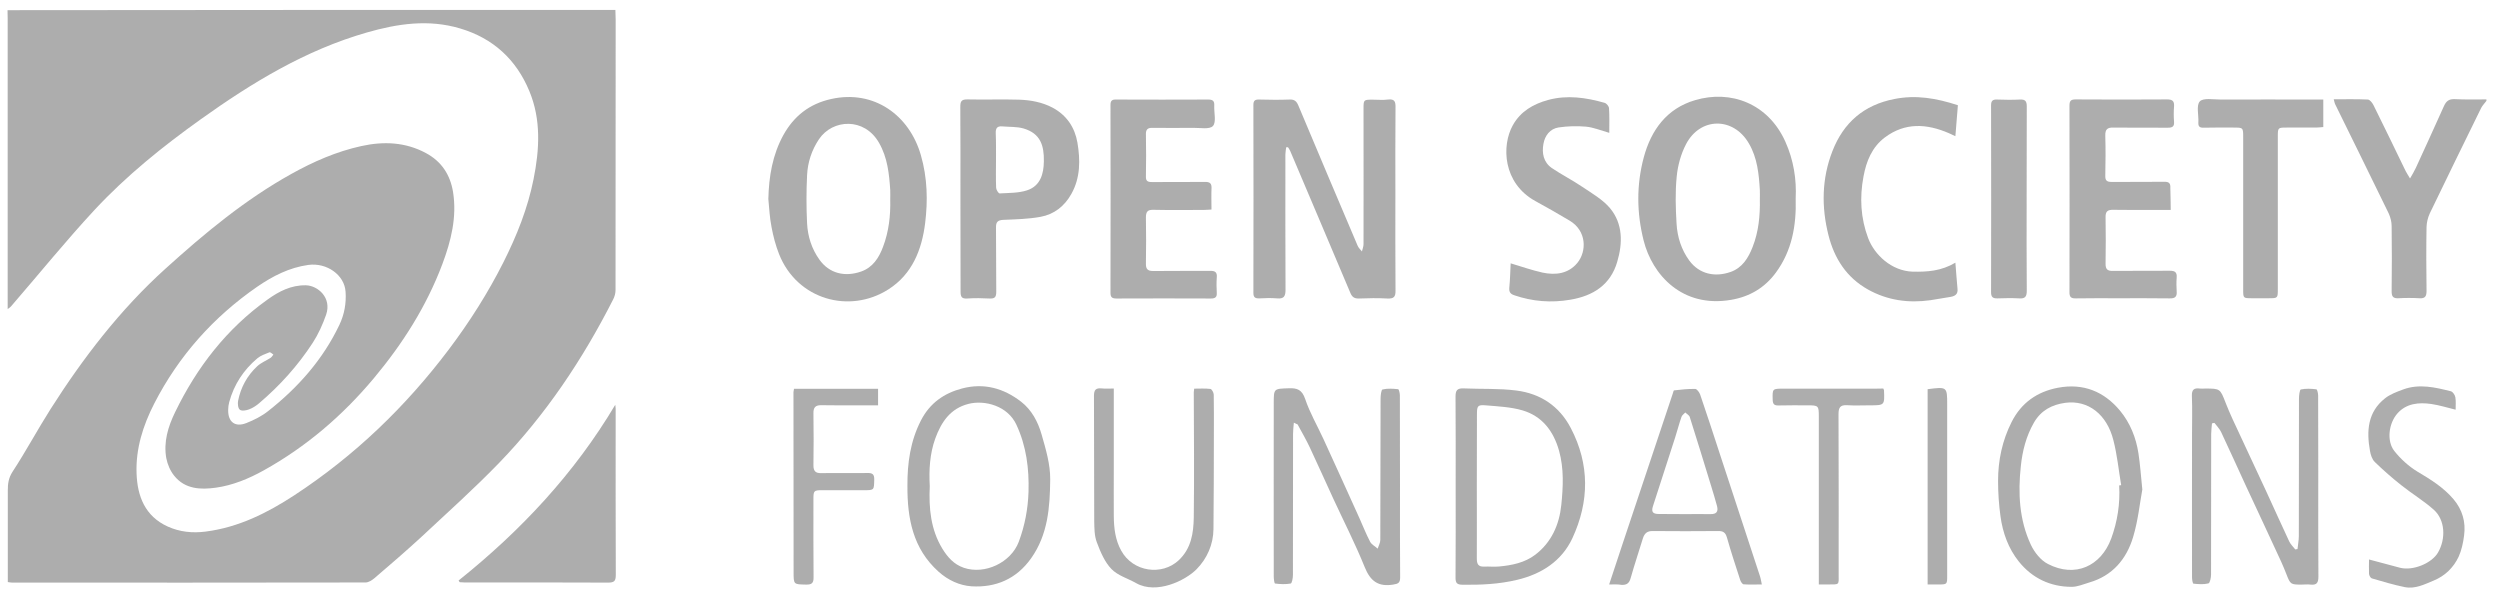
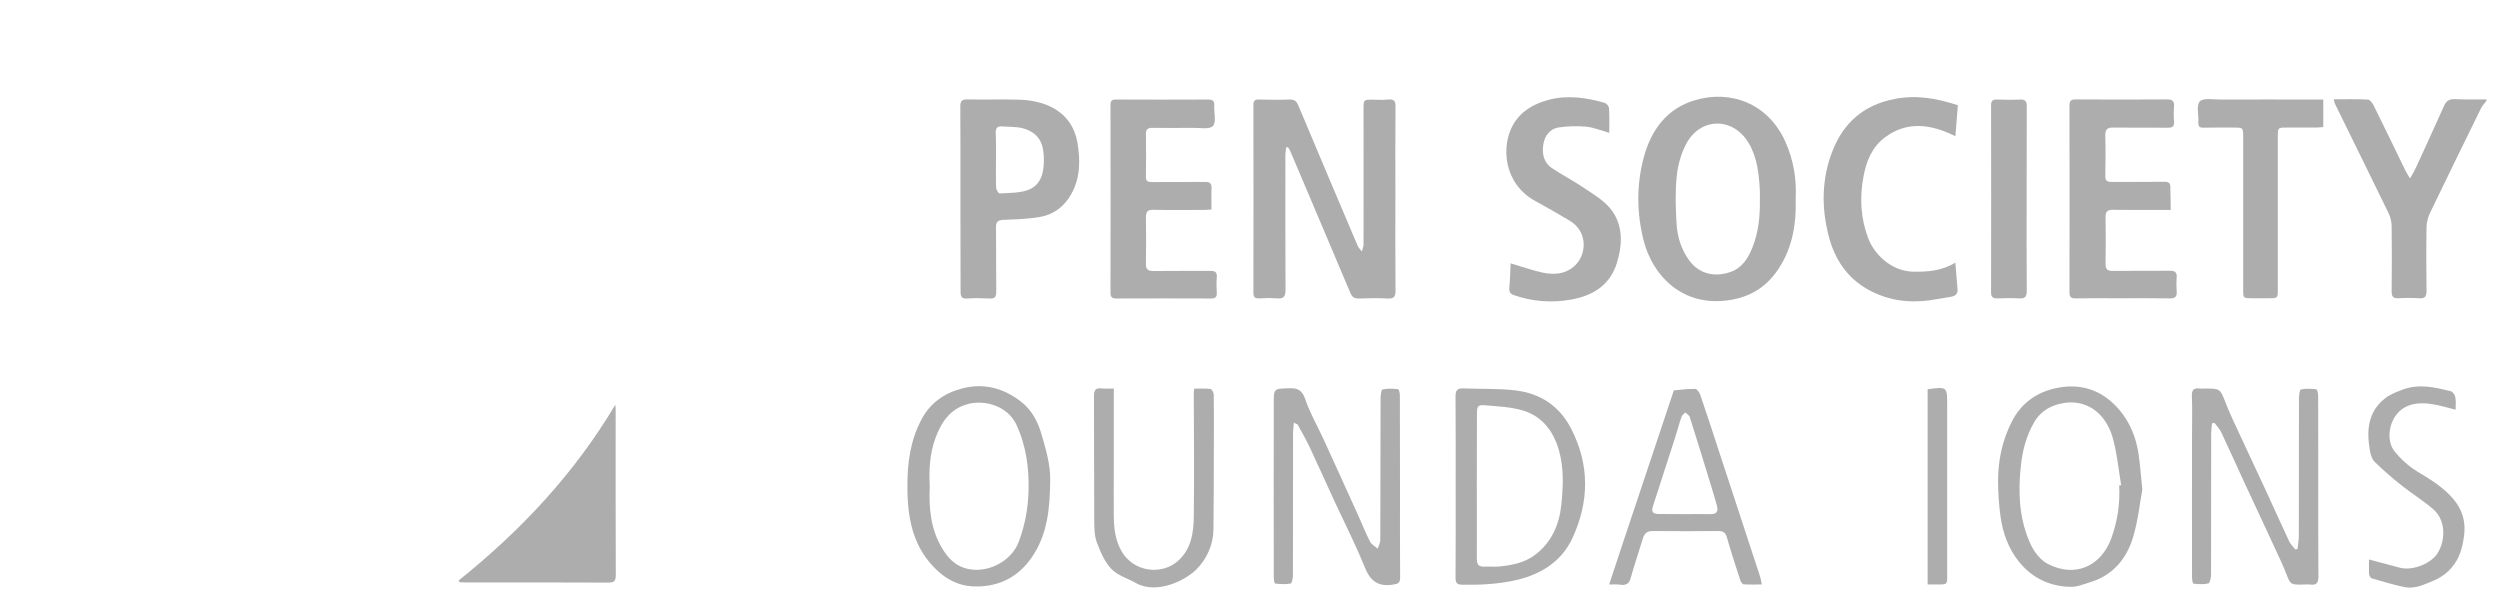
<svg xmlns="http://www.w3.org/2000/svg" width="230" height="55" viewBox="0 0 230 55" fill="none">
  <g opacity="0.6" clip-path="url(#clip0_515_2013)">
-     <path d="M56.616 0.912C56.629 1.216 56.641 1.52 56.641 1.824C56.641 10.119 56.641 18.414 56.629 26.697C56.629 26.976 56.543 27.293 56.41 27.548C53.612 33.057 50.207 38.154 45.901 42.605C43.627 44.952 41.182 47.142 38.786 49.38C37.375 50.681 35.916 51.934 34.456 53.186C34.225 53.381 33.909 53.588 33.629 53.588C22.793 53.612 11.956 53.6 1.119 53.6C1.022 53.6 0.924 53.576 0.718 53.551C0.718 53.332 0.718 53.126 0.718 52.907C0.718 50.316 0.718 47.725 0.718 45.135C0.718 44.514 0.778 43.979 1.156 43.396C2.384 41.523 3.442 39.54 4.646 37.643C7.65 32.924 11.044 28.497 15.215 24.726C18.815 21.467 22.549 18.365 26.818 15.994C28.849 14.863 30.966 13.938 33.24 13.439C35.283 12.989 37.29 13.062 39.188 14.084C40.635 14.863 41.425 16.091 41.681 17.672C42.046 19.971 41.498 22.16 40.696 24.3C39.236 28.18 37.047 31.622 34.395 34.797C31.525 38.227 28.18 41.097 24.264 43.274C22.89 44.04 21.418 44.648 19.861 44.867C18.463 45.062 17.027 45.013 16.03 43.773C15.665 43.323 15.41 42.727 15.3 42.155C15.033 40.671 15.459 39.26 16.103 37.935C18.11 33.787 20.859 30.236 24.629 27.548C25.663 26.806 26.782 26.222 28.144 26.247C29.227 26.271 30.54 27.378 30.005 28.947C29.689 29.847 29.287 30.747 28.764 31.549C27.402 33.641 25.736 35.49 23.826 37.108C23.559 37.339 23.23 37.545 22.902 37.667C22.647 37.764 22.233 37.837 22.063 37.691C21.892 37.558 21.856 37.132 21.905 36.877C22.148 35.636 22.744 34.553 23.668 33.69C24.009 33.374 24.471 33.191 24.872 32.936C24.994 32.863 25.067 32.729 25.152 32.62C25.03 32.547 24.872 32.376 24.787 32.413C24.398 32.571 23.985 32.705 23.668 32.972C22.403 34.043 21.528 35.38 21.09 36.986C21.029 37.217 20.992 37.46 20.992 37.704C20.968 38.822 21.625 39.333 22.671 38.92C23.376 38.64 24.082 38.287 24.678 37.813C27.426 35.648 29.701 33.082 31.221 29.895C31.683 28.922 31.866 27.901 31.793 26.843C31.695 25.286 30.053 24.142 28.363 24.373C26.612 24.617 25.103 25.395 23.68 26.368C19.63 29.166 16.444 32.741 14.194 37.12C13.16 39.139 12.479 41.279 12.564 43.554C12.637 45.658 13.342 47.494 15.434 48.443C16.541 48.942 17.709 49.063 18.925 48.905C21.953 48.516 24.593 47.19 27.086 45.56C32.62 41.936 37.327 37.412 41.304 32.133C43.201 29.616 44.892 26.952 46.315 24.13C47.543 21.686 48.553 19.168 49.088 16.48C49.635 13.756 49.793 11.007 48.699 8.38C47.495 5.473 45.366 3.515 42.325 2.615C39.419 1.751 36.573 2.177 33.739 2.992C28.108 4.609 23.194 7.601 18.475 10.97C14.984 13.464 11.627 16.164 8.708 19.302C6.045 22.172 3.576 25.225 1.01 28.192C0.961 28.253 0.9 28.29 0.706 28.436C0.706 28.071 0.706 27.816 0.706 27.572C0.706 18.961 0.706 10.338 0.706 1.727C0.706 1.459 0.693 1.204 0.693 0.936C19.338 0.912 37.983 0.912 56.616 0.912Z" fill="#767676" />
    <path d="M228.752 9.28C228.594 9.499 228.387 9.694 228.265 9.937C226.684 13.16 225.103 16.383 223.546 19.618C223.364 20.007 223.254 20.457 223.242 20.883C223.206 22.841 223.218 24.799 223.242 26.77C223.242 27.256 223.108 27.475 222.598 27.439C221.953 27.402 221.296 27.402 220.652 27.439C220.153 27.463 220.031 27.268 220.031 26.806C220.056 24.799 220.056 22.805 220.031 20.798C220.031 20.409 219.922 19.995 219.764 19.642C218.134 16.286 216.48 12.941 214.838 9.596C214.777 9.475 214.765 9.341 214.704 9.134C215.787 9.134 216.82 9.11 217.842 9.158C218.037 9.171 218.268 9.475 218.377 9.706C219.374 11.713 220.347 13.732 221.32 15.738C221.418 15.933 221.539 16.103 221.722 16.419C221.953 16.018 222.123 15.738 222.257 15.446C223.121 13.561 223.984 11.676 224.835 9.779C225.042 9.317 225.285 9.098 225.833 9.122C226.806 9.171 227.779 9.146 228.752 9.146C228.752 9.207 228.752 9.244 228.752 9.28Z" fill="#767676" />
    <path d="M118.329 13.549C118.304 13.768 118.256 13.999 118.256 14.218C118.256 18.365 118.244 22.5 118.268 26.648C118.268 27.244 118.134 27.512 117.49 27.451C116.942 27.402 116.395 27.426 115.848 27.451C115.458 27.463 115.312 27.341 115.312 26.94C115.325 21.175 115.325 15.422 115.312 9.657C115.312 9.243 115.471 9.146 115.848 9.158C116.784 9.183 117.709 9.195 118.645 9.158C119.095 9.134 119.29 9.329 119.448 9.706C121.26 14.011 123.072 18.317 124.909 22.622C124.994 22.817 125.164 22.963 125.298 23.133C125.347 22.914 125.444 22.695 125.444 22.464C125.456 18.426 125.444 14.376 125.444 10.338C125.444 10.241 125.444 10.131 125.444 10.034C125.444 9.17 125.444 9.17 126.295 9.17C126.757 9.17 127.232 9.219 127.694 9.158C128.302 9.085 128.399 9.353 128.387 9.876C128.363 12.503 128.375 15.13 128.375 17.757C128.375 20.749 128.363 23.741 128.387 26.733C128.399 27.341 128.205 27.487 127.633 27.463C126.77 27.414 125.894 27.426 125.018 27.463C124.605 27.475 124.398 27.329 124.24 26.964C122.403 22.598 120.542 18.244 118.694 13.877C118.645 13.756 118.56 13.658 118.499 13.549C118.463 13.537 118.402 13.549 118.329 13.549Z" fill="#767676" />
-     <path d="M70.688 18.316C70.737 16.236 71.065 14.254 72.075 12.417C73.048 10.666 74.483 9.547 76.465 9.109C80.394 8.233 83.666 10.581 84.724 14.29C85.32 16.358 85.368 18.462 85.113 20.53C84.809 22.962 83.933 25.224 81.732 26.623C78.168 28.898 73.34 27.584 71.673 23.376C71.357 22.573 71.138 21.734 70.98 20.883C70.81 20.043 70.773 19.18 70.688 18.316ZM81.902 18.353C81.902 18.073 81.914 17.781 81.902 17.501C81.805 15.981 81.647 14.485 80.868 13.135C79.518 10.775 76.587 10.958 75.347 12.807C74.677 13.804 74.313 14.923 74.252 16.103C74.179 17.586 74.179 19.082 74.252 20.554C74.313 21.758 74.677 22.901 75.395 23.899C76.307 25.164 77.73 25.504 79.226 24.981C80.297 24.604 80.868 23.716 81.245 22.695C81.768 21.308 81.939 19.849 81.902 18.353Z" fill="#767676" />
    <path d="M165.203 18.243C165.276 20.773 164.85 23.072 163.391 25.066C162.369 26.465 160.982 27.292 159.267 27.584C154.743 28.362 152.006 25.261 151.216 22.135C150.571 19.581 150.547 17.015 151.228 14.473C151.909 11.955 153.344 9.985 155.935 9.219C159.243 8.233 162.685 9.535 164.254 13.038C165.02 14.74 165.288 16.516 165.203 18.243ZM161.907 18.365C161.907 18.085 161.919 17.793 161.907 17.513C161.822 16.017 161.676 14.521 160.897 13.196C159.486 10.751 156.434 10.751 155.12 13.257C154.646 14.157 154.354 15.227 154.257 16.248C154.111 17.684 154.159 19.143 154.244 20.59C154.317 21.807 154.682 22.974 155.424 23.984C156.336 25.212 157.771 25.529 159.219 25.018C160.289 24.641 160.849 23.728 161.238 22.731C161.797 21.308 161.931 19.849 161.907 18.365Z" fill="#767676" />
    <path d="M88.36 18.268C88.36 15.458 88.373 12.649 88.348 9.839C88.348 9.328 88.445 9.134 89.017 9.146C90.598 9.183 92.179 9.122 93.76 9.17C94.831 9.207 95.889 9.401 96.85 9.912C98.139 10.605 98.881 11.725 99.124 13.123C99.392 14.729 99.404 16.346 98.565 17.842C97.932 18.973 96.984 19.715 95.743 19.946C94.624 20.153 93.469 20.177 92.325 20.226C91.79 20.25 91.62 20.421 91.632 20.944C91.656 22.902 91.632 24.872 91.656 26.83C91.656 27.292 91.559 27.487 91.048 27.463C90.367 27.426 89.674 27.414 88.981 27.463C88.47 27.499 88.373 27.292 88.373 26.83C88.373 23.972 88.36 21.114 88.36 18.268ZM91.632 14.741C91.632 15.592 91.608 16.444 91.644 17.283C91.656 17.465 91.863 17.806 91.973 17.794C92.812 17.745 93.688 17.769 94.478 17.514C95.719 17.113 96.023 15.993 96.035 14.838C96.059 13.391 95.731 12.284 94.174 11.822C93.554 11.639 92.86 11.688 92.192 11.627C91.729 11.591 91.596 11.81 91.608 12.248C91.644 13.075 91.632 13.914 91.632 14.741Z" fill="#767676" />
    <path d="M199.708 19.314C199.27 19.314 198.893 19.314 198.504 19.314C197.141 19.314 195.791 19.326 194.429 19.302C193.918 19.29 193.699 19.436 193.712 19.983C193.736 21.418 193.736 22.854 193.712 24.289C193.712 24.763 193.894 24.933 194.356 24.921C196.12 24.909 197.883 24.921 199.635 24.909C200.109 24.909 200.291 25.055 200.255 25.541C200.218 25.967 200.231 26.393 200.255 26.819C200.291 27.293 200.109 27.463 199.623 27.451C198.029 27.427 196.424 27.439 194.818 27.439C193.541 27.439 192.264 27.427 190.987 27.451C190.549 27.463 190.379 27.341 190.391 26.867C190.403 21.151 190.403 15.422 190.391 9.706C190.391 9.232 190.562 9.146 190.987 9.146C193.785 9.159 196.57 9.171 199.367 9.146C199.878 9.146 200.048 9.305 200.012 9.803C199.975 10.265 199.975 10.74 200.012 11.202C200.048 11.64 199.854 11.749 199.452 11.749C197.774 11.737 196.095 11.761 194.417 11.737C193.858 11.725 193.675 11.919 193.687 12.479C193.724 13.707 193.712 14.948 193.687 16.176C193.675 16.602 193.833 16.736 194.247 16.736C195.864 16.724 197.482 16.748 199.1 16.724C199.562 16.712 199.696 16.87 199.671 17.308C199.683 17.94 199.708 18.585 199.708 19.314Z" fill="#767676" />
    <path d="M111.457 19.277C111.177 19.29 110.958 19.314 110.739 19.314C109.195 19.314 107.662 19.338 106.118 19.302C105.57 19.29 105.424 19.484 105.424 20.007C105.449 21.418 105.449 22.841 105.424 24.252C105.412 24.75 105.582 24.933 106.093 24.933C107.833 24.909 109.572 24.933 111.323 24.921C111.797 24.909 111.992 25.042 111.943 25.541C111.907 26.003 111.919 26.465 111.943 26.94C111.968 27.341 111.797 27.463 111.408 27.463C108.514 27.451 105.619 27.451 102.712 27.463C102.335 27.463 102.165 27.365 102.165 26.952C102.177 21.187 102.177 15.422 102.165 9.657C102.165 9.243 102.323 9.146 102.7 9.158C105.522 9.17 108.331 9.17 111.153 9.158C111.579 9.158 111.737 9.292 111.712 9.718C111.676 10.362 111.919 11.226 111.591 11.591C111.274 11.931 110.387 11.749 109.742 11.761C108.501 11.773 107.273 11.773 106.032 11.761C105.595 11.749 105.412 11.907 105.424 12.357C105.449 13.646 105.449 14.947 105.424 16.237C105.412 16.638 105.57 16.748 105.959 16.748C107.577 16.735 109.207 16.76 110.824 16.735C111.347 16.723 111.493 16.893 111.457 17.392C111.433 17.976 111.457 18.608 111.457 19.277Z" fill="#767676" />
    <path d="M42.192 53.405C47.908 48.832 52.834 43.578 56.604 37.241C56.616 37.363 56.641 37.497 56.641 37.618C56.641 42.714 56.629 47.798 56.653 52.894C56.653 53.454 56.507 53.6 55.947 53.6C51.557 53.575 47.166 53.588 42.776 53.588C42.617 53.588 42.459 53.575 42.301 53.563C42.252 53.515 42.228 53.466 42.192 53.405Z" fill="#767676" />
    <path d="M148.054 12.223C147.251 11.992 146.582 11.712 145.901 11.651C145.074 11.578 144.223 11.603 143.395 11.724C142.605 11.846 142.131 12.466 141.997 13.232C141.839 14.084 141.997 14.923 142.763 15.458C143.663 16.066 144.648 16.565 145.548 17.173C146.448 17.781 147.433 18.341 148.115 19.143C149.319 20.591 149.294 22.366 148.783 24.093C148.163 26.21 146.57 27.219 144.478 27.572C142.714 27.876 140.987 27.742 139.297 27.158C138.908 27.025 138.822 26.818 138.859 26.441C138.932 25.687 138.944 24.921 138.981 24.227C139.966 24.519 140.927 24.86 141.912 25.079C143.116 25.334 144.295 25.188 145.123 24.179C145.986 23.12 145.986 21.235 144.405 20.299C143.359 19.678 142.313 19.07 141.255 18.499C138.263 16.857 138.129 13.415 139.175 11.53C139.893 10.24 141.06 9.571 142.435 9.194C144.198 8.72 145.913 8.976 147.628 9.462C147.798 9.511 148.017 9.778 148.029 9.949C148.078 10.654 148.054 11.396 148.054 12.223Z" fill="#767676" />
    <path d="M179.895 24.167C179.968 25.043 180.017 25.809 180.09 26.563C180.151 27.074 179.859 27.244 179.433 27.317C178.813 27.427 178.205 27.524 177.584 27.621C175.565 27.901 173.644 27.633 171.856 26.636C169.873 25.529 168.754 23.766 168.219 21.637C167.562 19.035 167.599 16.432 168.584 13.902C169.606 11.275 171.479 9.657 174.276 9.11C176.271 8.709 178.156 9.037 180.126 9.682C180.053 10.606 179.968 11.518 179.895 12.528C179.64 12.406 179.457 12.321 179.287 12.248C177.256 11.372 175.261 11.251 173.4 12.649C172.221 13.537 171.698 14.838 171.442 16.237C171.077 18.159 171.175 20.056 171.868 21.905C172.44 23.425 174.008 24.933 175.979 24.994C177.305 25.018 178.582 24.945 179.895 24.167Z" fill="#767676" />
    <path d="M203.502 38.957C203.478 39.285 203.429 39.613 203.429 39.93C203.429 44.235 203.429 48.541 203.417 52.846C203.417 53.138 203.32 53.637 203.174 53.673C202.736 53.783 202.262 53.746 201.8 53.697C201.727 53.685 201.666 53.321 201.666 53.114C201.654 48.747 201.666 44.381 201.666 40.015C201.666 38.823 201.702 37.631 201.654 36.439C201.629 35.855 201.848 35.673 202.383 35.746C202.542 35.77 202.712 35.746 202.87 35.746C204.244 35.746 204.256 35.758 204.743 37.023C204.95 37.546 205.169 38.069 205.4 38.567C206.421 40.781 207.467 42.982 208.489 45.196C209.194 46.728 209.888 48.273 210.605 49.806C210.739 50.085 210.97 50.304 211.165 50.547C211.238 50.535 211.299 50.523 211.371 50.511C211.408 50.11 211.493 49.708 211.493 49.307C211.505 45.099 211.493 40.89 211.505 36.694C211.505 36.39 211.566 35.855 211.676 35.831C212.138 35.733 212.636 35.758 213.111 35.819C213.184 35.831 213.269 36.196 213.269 36.39C213.281 38.713 213.281 41.036 213.281 43.359C213.281 46.595 213.269 49.83 213.293 53.065C213.293 53.624 213.123 53.843 212.576 53.783C212.296 53.746 212.004 53.783 211.724 53.783C210.751 53.783 210.715 53.758 210.362 52.858C210.216 52.469 210.046 52.08 209.875 51.691C208.805 49.368 207.723 47.057 206.64 44.734C205.874 43.068 205.12 41.401 204.342 39.747C204.196 39.443 203.94 39.188 203.733 38.908C203.648 38.908 203.575 38.932 203.502 38.957Z" fill="#767676" />
    <path d="M119.034 38.884C118.998 39.297 118.961 39.601 118.961 39.917C118.961 44.247 118.961 48.577 118.949 52.895C118.949 53.175 118.864 53.661 118.742 53.685C118.28 53.77 117.781 53.746 117.307 53.685C117.234 53.673 117.185 53.26 117.185 53.029C117.173 47.726 117.185 42.435 117.185 37.132C117.185 35.733 117.185 35.77 118.548 35.721C119.35 35.685 119.788 35.855 120.08 36.719C120.506 37.984 121.199 39.175 121.758 40.392C122.865 42.8 123.96 45.22 125.054 47.641C125.383 48.37 125.675 49.124 126.052 49.842C126.186 50.097 126.514 50.268 126.745 50.474C126.83 50.207 126.988 49.939 126.988 49.672C127 45.342 127 41.012 127.013 36.694C127.013 36.39 127.073 35.855 127.195 35.831C127.657 35.721 128.156 35.758 128.63 35.806C128.703 35.819 128.788 36.184 128.788 36.378C128.8 39.285 128.8 42.204 128.8 45.111C128.8 47.774 128.788 50.45 128.813 53.114C128.813 53.624 128.642 53.71 128.168 53.783C126.794 54.002 126.076 53.466 125.553 52.177C124.69 50.037 123.631 47.969 122.658 45.865C121.929 44.296 121.235 42.715 120.494 41.146C120.153 40.428 119.752 39.735 119.375 39.042C119.314 39.017 119.241 38.993 119.034 38.884Z" fill="#767676" />
    <path d="M133.921 44.794C133.921 42.021 133.933 39.261 133.909 36.487C133.909 35.904 134.067 35.709 134.663 35.733C136.28 35.806 137.91 35.721 139.503 35.928C141.717 36.208 143.456 37.351 144.514 39.382C146.266 42.727 146.217 46.157 144.66 49.514C143.687 51.605 141.839 52.809 139.576 53.345C137.91 53.746 136.232 53.819 134.529 53.795C134.055 53.782 133.909 53.649 133.909 53.162C133.933 50.365 133.921 47.58 133.921 44.794ZM135.867 44.709C135.867 46.935 135.879 49.149 135.867 51.374C135.867 51.861 135.976 52.153 136.536 52.128C136.998 52.104 137.472 52.165 137.934 52.116C139.114 52.007 140.282 51.764 141.23 51.046C142.739 49.903 143.456 48.261 143.639 46.461C143.809 44.807 143.894 43.116 143.432 41.462C142.921 39.662 141.887 38.288 140.063 37.752C138.98 37.436 137.813 37.388 136.67 37.29C135.952 37.229 135.879 37.351 135.879 38.093C135.867 40.306 135.867 42.508 135.867 44.709Z" fill="#767676" />
    <path d="M83.483 44.709C83.471 42.605 83.751 40.574 84.736 38.664C85.551 37.083 86.852 36.171 88.531 35.733C90.537 35.21 92.338 35.721 93.931 36.949C94.916 37.703 95.5 38.822 95.828 39.978C96.217 41.328 96.631 42.727 96.619 44.101C96.594 46.631 96.424 49.173 94.855 51.374C93.505 53.271 91.608 54.074 89.382 53.94C88.287 53.867 87.217 53.381 86.341 52.59C83.982 50.474 83.471 47.689 83.483 44.709ZM85.539 44.721C85.441 46.752 85.624 48.711 86.694 50.474C87.168 51.24 87.74 51.921 88.677 52.238C90.611 52.894 93.007 51.751 93.724 49.854C94.284 48.358 94.575 46.813 94.624 45.244C94.685 43.128 94.43 41.048 93.505 39.066C92.702 37.339 90.611 36.779 89.102 37.156C87.424 37.582 86.597 38.835 86.05 40.331C85.539 41.741 85.454 43.237 85.539 44.721Z" fill="#767676" />
    <path d="M197.093 45.037C196.862 46.278 196.704 47.896 196.241 49.428C195.633 51.435 194.356 52.967 192.216 53.588C191.68 53.746 191.133 53.989 190.598 53.989C188.628 53.989 186.961 53.186 185.745 51.678C184.772 50.474 184.249 49.015 184.042 47.482C183.896 46.412 183.823 45.317 183.823 44.235C183.823 42.337 184.213 40.513 185.076 38.81C185.964 37.059 187.411 36.037 189.333 35.672C191.656 35.234 193.566 36.013 195.037 37.776C195.974 38.908 196.521 40.27 196.74 41.729C196.886 42.702 196.959 43.675 197.093 45.037ZM194.964 44.66C195.025 44.648 195.086 44.648 195.147 44.636C194.916 43.25 194.782 41.851 194.429 40.489C193.833 38.129 192.118 36.779 190.002 37.059C188.774 37.229 187.776 37.752 187.12 38.883C186.402 40.136 186.061 41.486 185.915 42.897C185.648 45.378 185.769 47.835 186.84 50.121C187.168 50.815 187.74 51.544 188.409 51.885C190.902 53.174 193.286 52.104 194.235 49.538C194.806 47.969 195.062 46.339 194.964 44.66Z" fill="#767676" />
    <path d="M213.743 9.158C213.743 10.046 213.743 10.836 213.743 11.688C213.524 11.7 213.305 11.736 213.098 11.736C212.186 11.736 211.274 11.736 210.362 11.736C209.571 11.736 209.559 11.748 209.559 12.563C209.559 17.234 209.559 21.904 209.559 26.574C209.559 27.438 209.559 27.438 208.708 27.438C208.197 27.438 207.698 27.438 207.188 27.438C206.373 27.438 206.373 27.438 206.373 26.647C206.373 21.977 206.373 17.307 206.373 12.636C206.373 11.736 206.373 11.736 205.473 11.736C204.56 11.736 203.648 11.724 202.736 11.748C202.359 11.761 202.225 11.627 202.25 11.25C202.286 10.581 202.043 9.693 202.383 9.328C202.7 8.988 203.624 9.158 204.281 9.158C207.2 9.146 210.119 9.158 213.026 9.158C213.244 9.158 213.463 9.158 213.743 9.158Z" fill="#767676" />
    <path d="M148.042 53.77C148.492 52.42 148.893 51.204 149.294 49.987C150.827 45.39 152.371 40.78 153.904 36.183C153.94 36.086 153.965 35.915 154.013 35.915C154.658 35.842 155.315 35.769 155.959 35.782C156.117 35.782 156.348 36.098 156.421 36.317C157.042 38.141 157.65 39.99 158.246 41.826C159.474 45.56 160.69 49.282 161.919 53.016C161.992 53.223 162.016 53.441 162.089 53.77C161.481 53.77 160.946 53.794 160.411 53.758C160.301 53.746 160.155 53.527 160.107 53.381C159.681 52.079 159.255 50.778 158.878 49.452C158.744 48.978 158.513 48.844 158.063 48.856C156.057 48.868 154.05 48.881 152.055 48.856C151.532 48.844 151.289 49.075 151.143 49.537C150.778 50.754 150.365 51.946 150.024 53.174C149.89 53.673 149.647 53.831 149.173 53.806C148.844 53.746 148.479 53.77 148.042 53.77ZM154.986 47.3C155.777 47.3 156.567 47.287 157.358 47.3C157.917 47.312 158.1 47.068 157.966 46.557C157.808 45.962 157.626 45.366 157.443 44.77C156.786 42.641 156.142 40.501 155.461 38.372C155.412 38.202 155.193 38.093 155.047 37.947C154.925 38.08 154.743 38.202 154.694 38.36C154.475 38.98 154.317 39.625 154.111 40.257C153.429 42.361 152.748 44.466 152.067 46.582C151.909 47.093 152.055 47.287 152.615 47.287C153.405 47.3 154.196 47.3 154.986 47.3Z" fill="#767676" />
    <path d="M102.469 35.745C102.469 38.239 102.469 40.622 102.469 43.006C102.469 44.502 102.457 45.998 102.469 47.494C102.481 48.589 102.603 49.671 103.15 50.657C104.232 52.627 106.896 52.992 108.441 51.544C109.596 50.462 109.803 49.039 109.827 47.604C109.876 43.76 109.839 39.917 109.827 36.086C109.827 36.013 109.839 35.928 109.864 35.757C110.362 35.757 110.861 35.721 111.36 35.782C111.481 35.794 111.664 36.122 111.664 36.305C111.688 37.521 111.676 38.725 111.676 39.941C111.664 42.848 111.676 45.767 111.639 48.674C111.627 50.097 111.043 51.398 110.083 52.371C109.049 53.417 106.397 54.707 104.524 53.648C103.758 53.211 102.834 52.955 102.25 52.347C101.63 51.702 101.24 50.778 100.912 49.902C100.681 49.306 100.681 48.601 100.669 47.932C100.645 44.089 100.669 40.245 100.645 36.414C100.645 35.867 100.815 35.684 101.338 35.733C101.678 35.77 102.043 35.745 102.469 35.745Z" fill="#767676" />
    <path d="M186.451 18.329C186.451 21.138 186.438 23.948 186.463 26.758C186.463 27.293 186.305 27.487 185.77 27.451C185.101 27.414 184.432 27.426 183.763 27.451C183.361 27.463 183.179 27.341 183.179 26.903C183.191 21.163 183.191 15.422 183.179 9.681C183.179 9.28 183.325 9.146 183.714 9.158C184.42 9.183 185.137 9.195 185.843 9.158C186.329 9.134 186.463 9.316 186.463 9.791C186.451 12.625 186.451 15.471 186.451 18.329Z" fill="#767676" />
    <path d="M217.951 51.472C218.961 51.739 219.885 51.995 220.822 52.238C221.989 52.53 223.729 51.824 224.3 50.827C225.042 49.538 224.945 47.823 223.911 46.899C222.987 46.072 221.904 45.427 220.931 44.648C220.08 43.98 219.265 43.262 218.487 42.508C218.231 42.265 218.097 41.839 218.037 41.474C217.708 39.638 217.83 37.898 219.423 36.646C219.897 36.269 220.505 36.05 221.089 35.831C222.573 35.283 224.045 35.636 225.492 36.001C225.662 36.05 225.857 36.342 225.893 36.548C225.954 36.913 225.918 37.302 225.918 37.692C225.127 37.497 224.422 37.278 223.692 37.169C222.537 36.998 221.381 37.108 220.566 38.032C219.739 38.969 219.569 40.598 220.274 41.486C220.858 42.228 221.612 42.909 222.415 43.396C223.619 44.113 224.787 44.831 225.711 45.913C226.538 46.886 226.866 48.017 226.696 49.27C226.611 49.939 226.465 50.632 226.185 51.24C225.711 52.226 224.945 52.98 223.911 53.406C223.06 53.758 222.196 54.208 221.235 54.014C220.214 53.807 219.216 53.503 218.207 53.211C218.085 53.174 217.964 52.943 217.951 52.797C217.927 52.347 217.951 51.91 217.951 51.472Z" fill="#767676" />
-     <path d="M73.048 35.77C75.638 35.77 78.193 35.77 80.783 35.77C80.783 36.256 80.783 36.73 80.783 37.29C80.236 37.29 79.701 37.29 79.166 37.29C77.974 37.29 76.782 37.302 75.578 37.278C75.018 37.266 74.824 37.484 74.836 38.032C74.86 39.625 74.86 41.23 74.836 42.824C74.836 43.347 75.043 43.541 75.553 43.529C76.964 43.505 78.387 43.541 79.81 43.517C80.285 43.505 80.443 43.651 80.43 44.137C80.406 45.098 80.43 45.098 79.47 45.098C78.193 45.098 76.916 45.098 75.638 45.098C74.885 45.098 74.836 45.147 74.836 45.889C74.836 48.297 74.824 50.705 74.848 53.101C74.86 53.648 74.678 53.794 74.155 53.782C73.011 53.758 73.011 53.782 73.011 52.627C73.011 47.105 72.999 41.595 72.999 36.074C73.011 36.001 73.024 35.916 73.048 35.77Z" fill="#767676" />
-     <path d="M173.266 35.745C173.315 35.867 173.327 35.891 173.327 35.903C173.388 37.29 173.388 37.29 172.002 37.29C171.308 37.29 170.627 37.326 169.934 37.278C169.302 37.241 169.143 37.496 169.143 38.093C169.168 42.982 169.156 47.871 169.156 52.76C169.156 53.843 169.289 53.77 168.146 53.77C167.891 53.77 167.635 53.77 167.331 53.77C167.331 53.417 167.331 53.162 167.331 52.906C167.331 48.041 167.331 43.164 167.331 38.299C167.331 37.326 167.295 37.29 166.297 37.29C165.41 37.29 164.522 37.278 163.622 37.302C163.22 37.314 163.099 37.168 163.087 36.779C163.062 35.757 163.05 35.757 164.084 35.757C164.716 35.757 165.337 35.757 165.969 35.757C168.158 35.757 170.335 35.757 172.525 35.757C172.792 35.745 173.023 35.745 173.266 35.745Z" fill="#767676" />
    <path d="M177.341 35.806C179.141 35.575 179.141 35.575 179.141 37.254C179.141 42.484 179.141 47.713 179.141 52.943C179.141 53.77 179.141 53.77 178.314 53.77C177.998 53.77 177.682 53.77 177.341 53.77C177.341 47.738 177.341 41.778 177.341 35.806Z" fill="#767676" />
  </g>
  <defs>
    <clipPath id="clip0_515_2013">
      <rect width="229.445" height="54.95" fill="white" />
    </clipPath>
  </defs>
</svg>